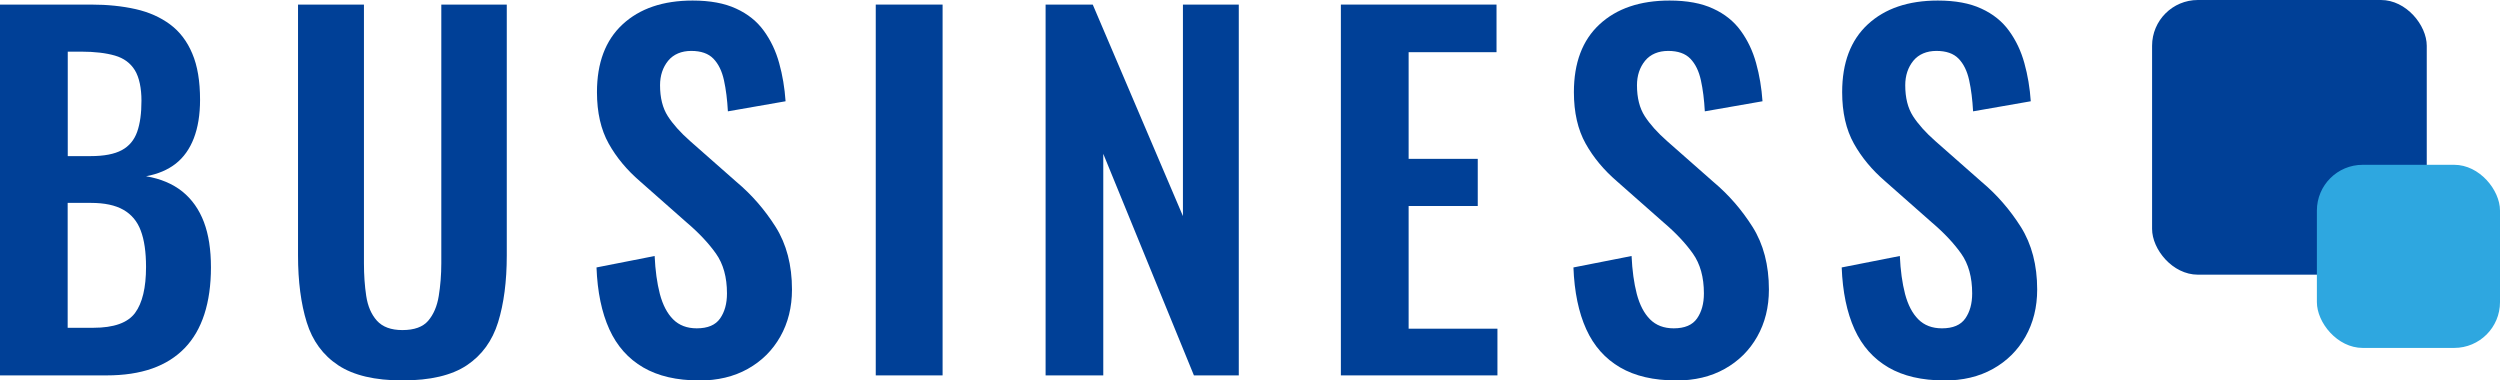
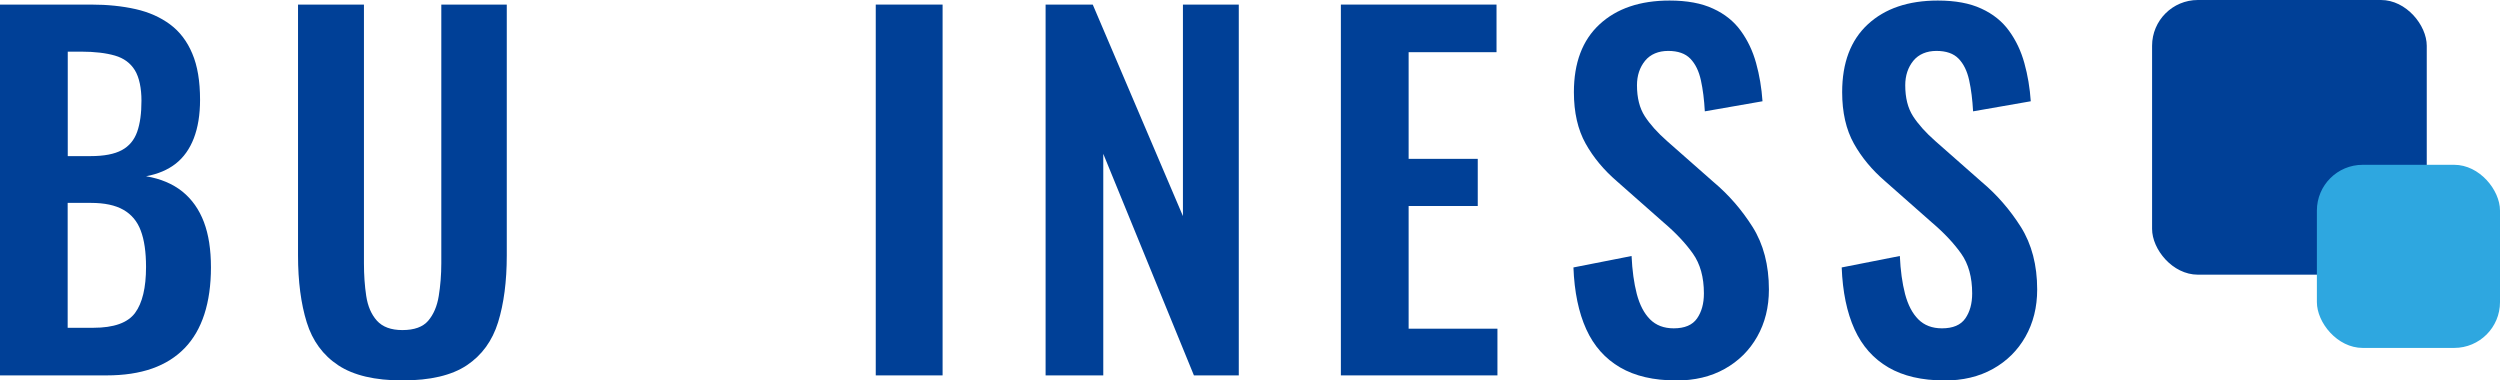
<svg xmlns="http://www.w3.org/2000/svg" id="_レイヤー_2" viewBox="0 0 273.05 41.55">
  <defs>
    <style>.cls-1{fill:#2ea7e0;}.cls-1,.cls-2{stroke-width:0px;}.cls-2{fill:#004097;}</style>
  </defs>
  <g id="_レイヤー_1-2">
    <path class="cls-2" d="m0,41V.5h9.95c1.8,0,3.42.17,4.88.5,1.45.33,2.7.89,3.75,1.67,1.05.78,1.86,1.84,2.42,3.18.57,1.33.85,3.02.85,5.05,0,1.63-.23,3.03-.68,4.2-.45,1.17-1.11,2.09-1.97,2.77-.87.68-1.95,1.14-3.25,1.38,1.6.27,2.92.83,3.97,1.67,1.05.85,1.83,1.96,2.35,3.33.52,1.37.77,3.02.77,4.95s-.24,3.64-.72,5.12c-.48,1.48-1.2,2.72-2.15,3.7-.95.98-2.13,1.73-3.55,2.23s-3.08.75-4.97.75H0Zm7.4-23.95h2.5c1.47,0,2.6-.22,3.4-.65.8-.43,1.36-1.1,1.68-2,.32-.9.47-2.03.47-3.4s-.24-2.54-.72-3.33c-.48-.78-1.21-1.32-2.18-1.6s-2.2-.43-3.7-.43h-1.45v11.4Zm0,18.75h2.8c2.23,0,3.75-.54,4.55-1.62.8-1.08,1.2-2.76,1.2-5.02,0-1.63-.19-2.96-.58-3.98-.38-1.02-1.02-1.77-1.9-2.27-.88-.5-2.06-.75-3.53-.75h-2.55v13.65Z" />
    <path class="cls-2" d="m43.95,41.55c-3,0-5.33-.55-7-1.65-1.67-1.1-2.82-2.67-3.45-4.7-.63-2.03-.95-4.47-.95-7.3V.5h7.2v28.25c0,1.27.08,2.46.25,3.58.17,1.12.56,2.02,1.17,2.7.62.68,1.54,1.02,2.78,1.02,1.3,0,2.24-.34,2.82-1.02.58-.68.97-1.58,1.15-2.7.18-1.12.28-2.31.28-3.58V.5h7.15v27.4c0,2.83-.32,5.27-.95,7.3s-1.77,3.6-3.42,4.7c-1.65,1.1-3.99,1.65-7.02,1.65Z" />
-     <path class="cls-2" d="m76.35,41.55c-2.43,0-4.47-.47-6.1-1.42-1.63-.95-2.87-2.34-3.7-4.17-.83-1.83-1.3-4.08-1.4-6.75l6.35-1.25c.07,1.57.26,2.95.57,4.15.32,1.2.8,2.12,1.45,2.77.65.65,1.51.98,2.58.98,1.2,0,2.05-.36,2.55-1.08.5-.72.75-1.62.75-2.73,0-1.77-.4-3.22-1.2-4.35-.8-1.13-1.87-2.27-3.2-3.4l-5.1-4.5c-1.43-1.23-2.58-2.61-3.42-4.12-.85-1.52-1.28-3.39-1.28-5.62,0-3.2.93-5.67,2.8-7.4,1.87-1.73,4.42-2.6,7.65-2.6,1.9,0,3.48.29,4.75.88,1.27.58,2.28,1.39,3.03,2.43.75,1.03,1.31,2.21,1.67,3.52.37,1.32.6,2.71.7,4.17l-6.3,1.1c-.07-1.27-.21-2.4-.43-3.4s-.6-1.78-1.15-2.35c-.55-.57-1.36-.85-2.42-.85s-1.94.36-2.53,1.08c-.58.72-.88,1.61-.88,2.67,0,1.37.28,2.49.85,3.38.57.88,1.38,1.79,2.45,2.73l5.05,4.45c1.67,1.4,3.09,3.04,4.28,4.92,1.18,1.88,1.78,4.16,1.78,6.83,0,1.93-.43,3.65-1.28,5.15s-2.03,2.67-3.55,3.52c-1.52.85-3.29,1.27-5.33,1.27Z" />
    <path class="cls-2" d="m95.65,41V.5h7.3v40.5h-7.3Z" />
    <path class="cls-2" d="m114.2,41V.5h5.15l9.85,23.1V.5h6.1v40.5h-4.9l-9.9-24.2v24.2h-6.3Z" />
    <path class="cls-2" d="m146.45,41V.5h17v5.2h-9.6v11.65h7.55v5.15h-7.55v13.4h9.7v5.1h-17.1Z" />
    <path class="cls-2" d="m183.05,41.55c-2.43,0-4.47-.47-6.1-1.42-1.63-.95-2.87-2.34-3.7-4.17-.83-1.83-1.3-4.08-1.4-6.75l6.35-1.25c.07,1.57.26,2.95.57,4.15.32,1.2.8,2.12,1.45,2.77.65.65,1.51.98,2.58.98,1.2,0,2.05-.36,2.55-1.08.5-.72.75-1.62.75-2.73,0-1.77-.4-3.22-1.2-4.35-.8-1.13-1.87-2.27-3.2-3.4l-5.1-4.5c-1.43-1.23-2.58-2.61-3.42-4.12-.85-1.52-1.28-3.39-1.28-5.62,0-3.2.93-5.67,2.8-7.4,1.87-1.73,4.42-2.6,7.65-2.6,1.9,0,3.48.29,4.75.88,1.27.58,2.28,1.39,3.03,2.43.75,1.03,1.31,2.21,1.67,3.52.37,1.32.6,2.71.7,4.17l-6.3,1.1c-.07-1.27-.21-2.4-.43-3.4s-.6-1.78-1.15-2.35c-.55-.57-1.36-.85-2.42-.85s-1.94.36-2.53,1.08c-.58.72-.88,1.61-.88,2.67,0,1.37.28,2.49.85,3.38.57.88,1.38,1.79,2.45,2.73l5.05,4.45c1.67,1.4,3.09,3.04,4.28,4.92,1.18,1.88,1.78,4.16,1.78,6.83,0,1.93-.43,3.65-1.28,5.15s-2.03,2.67-3.55,3.52c-1.52.85-3.29,1.27-5.33,1.27Z" />
    <path class="cls-2" d="m212.35,41.55c-2.43,0-4.47-.47-6.1-1.42-1.63-.95-2.87-2.34-3.7-4.17-.83-1.83-1.3-4.08-1.4-6.75l6.35-1.25c.07,1.57.26,2.95.57,4.15.32,1.2.8,2.12,1.45,2.77.65.65,1.51.98,2.58.98,1.2,0,2.05-.36,2.55-1.08.5-.72.75-1.62.75-2.73,0-1.77-.4-3.22-1.2-4.35-.8-1.13-1.87-2.27-3.2-3.4l-5.1-4.5c-1.43-1.23-2.58-2.61-3.42-4.12-.85-1.52-1.28-3.39-1.28-5.62,0-3.2.93-5.67,2.8-7.4,1.87-1.73,4.42-2.6,7.65-2.6,1.9,0,3.48.29,4.75.88,1.27.58,2.28,1.39,3.03,2.43.75,1.03,1.31,2.21,1.67,3.52.37,1.32.6,2.71.7,4.17l-6.3,1.1c-.07-1.27-.21-2.4-.43-3.4s-.6-1.78-1.15-2.35c-.55-.57-1.36-.85-2.42-.85s-1.94.36-2.53,1.08c-.58.72-.88,1.61-.88,2.67,0,1.37.28,2.49.85,3.38.57.88,1.38,1.79,2.45,2.73l5.05,4.45c1.67,1.4,3.09,3.04,4.28,4.92,1.18,1.88,1.78,4.16,1.78,6.83,0,1.93-.43,3.65-1.28,5.15s-2.03,2.67-3.55,3.52c-1.52.85-3.29,1.27-5.33,1.27Z" />
    <rect class="cls-2" x="235.05" width="30" height="30" rx="5" ry="5" />
    <rect class="cls-1" x="253.05" y="18" width="20" height="20" rx="5" ry="5" />
  </g>
</svg>